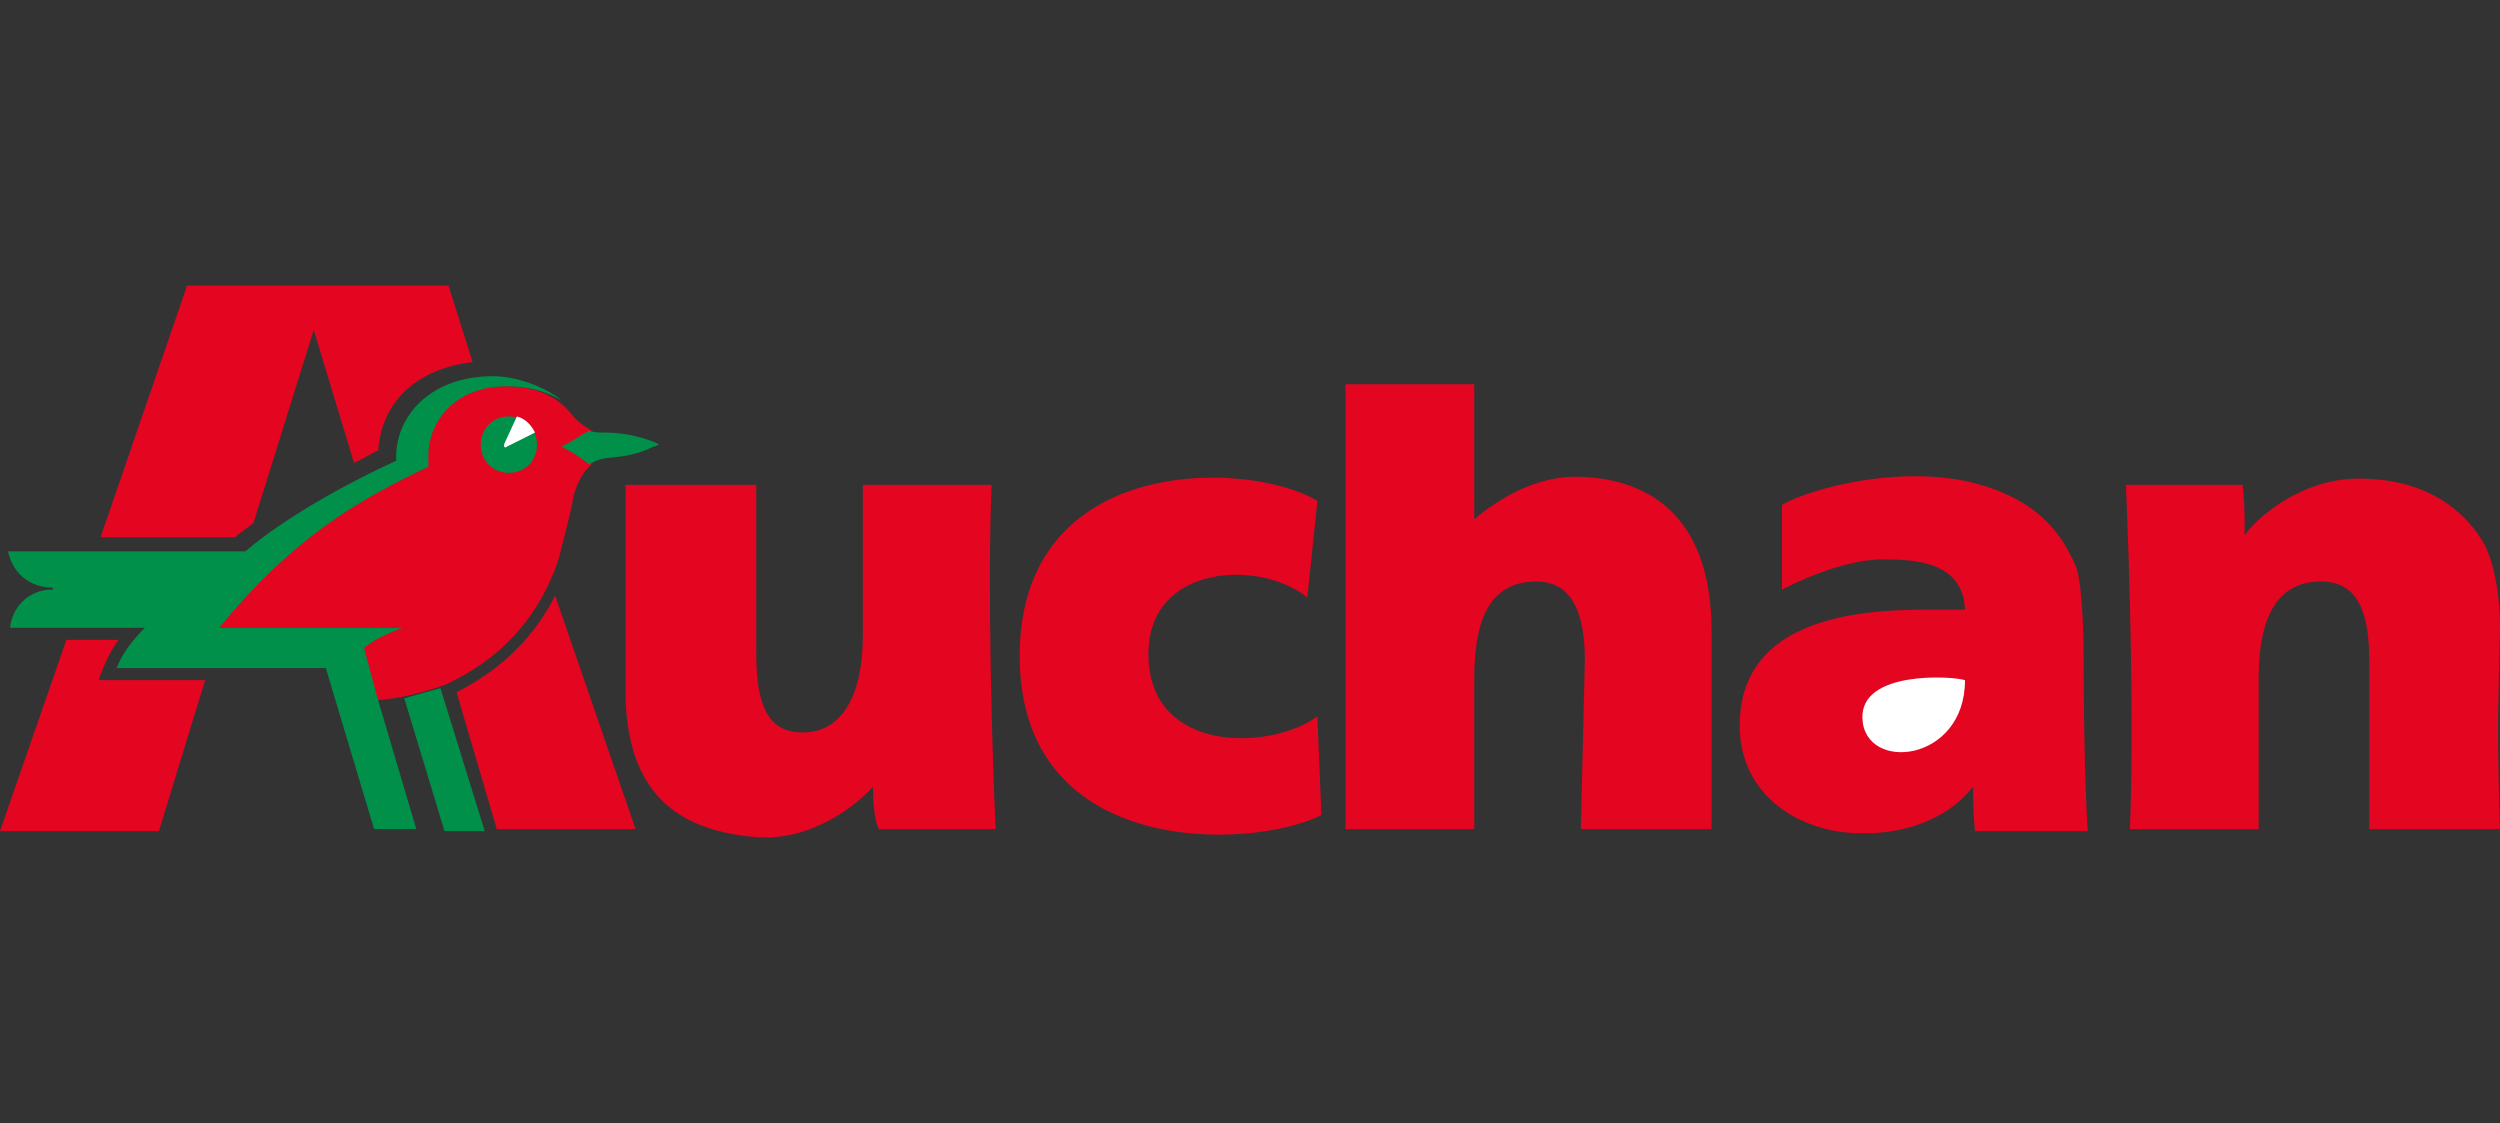
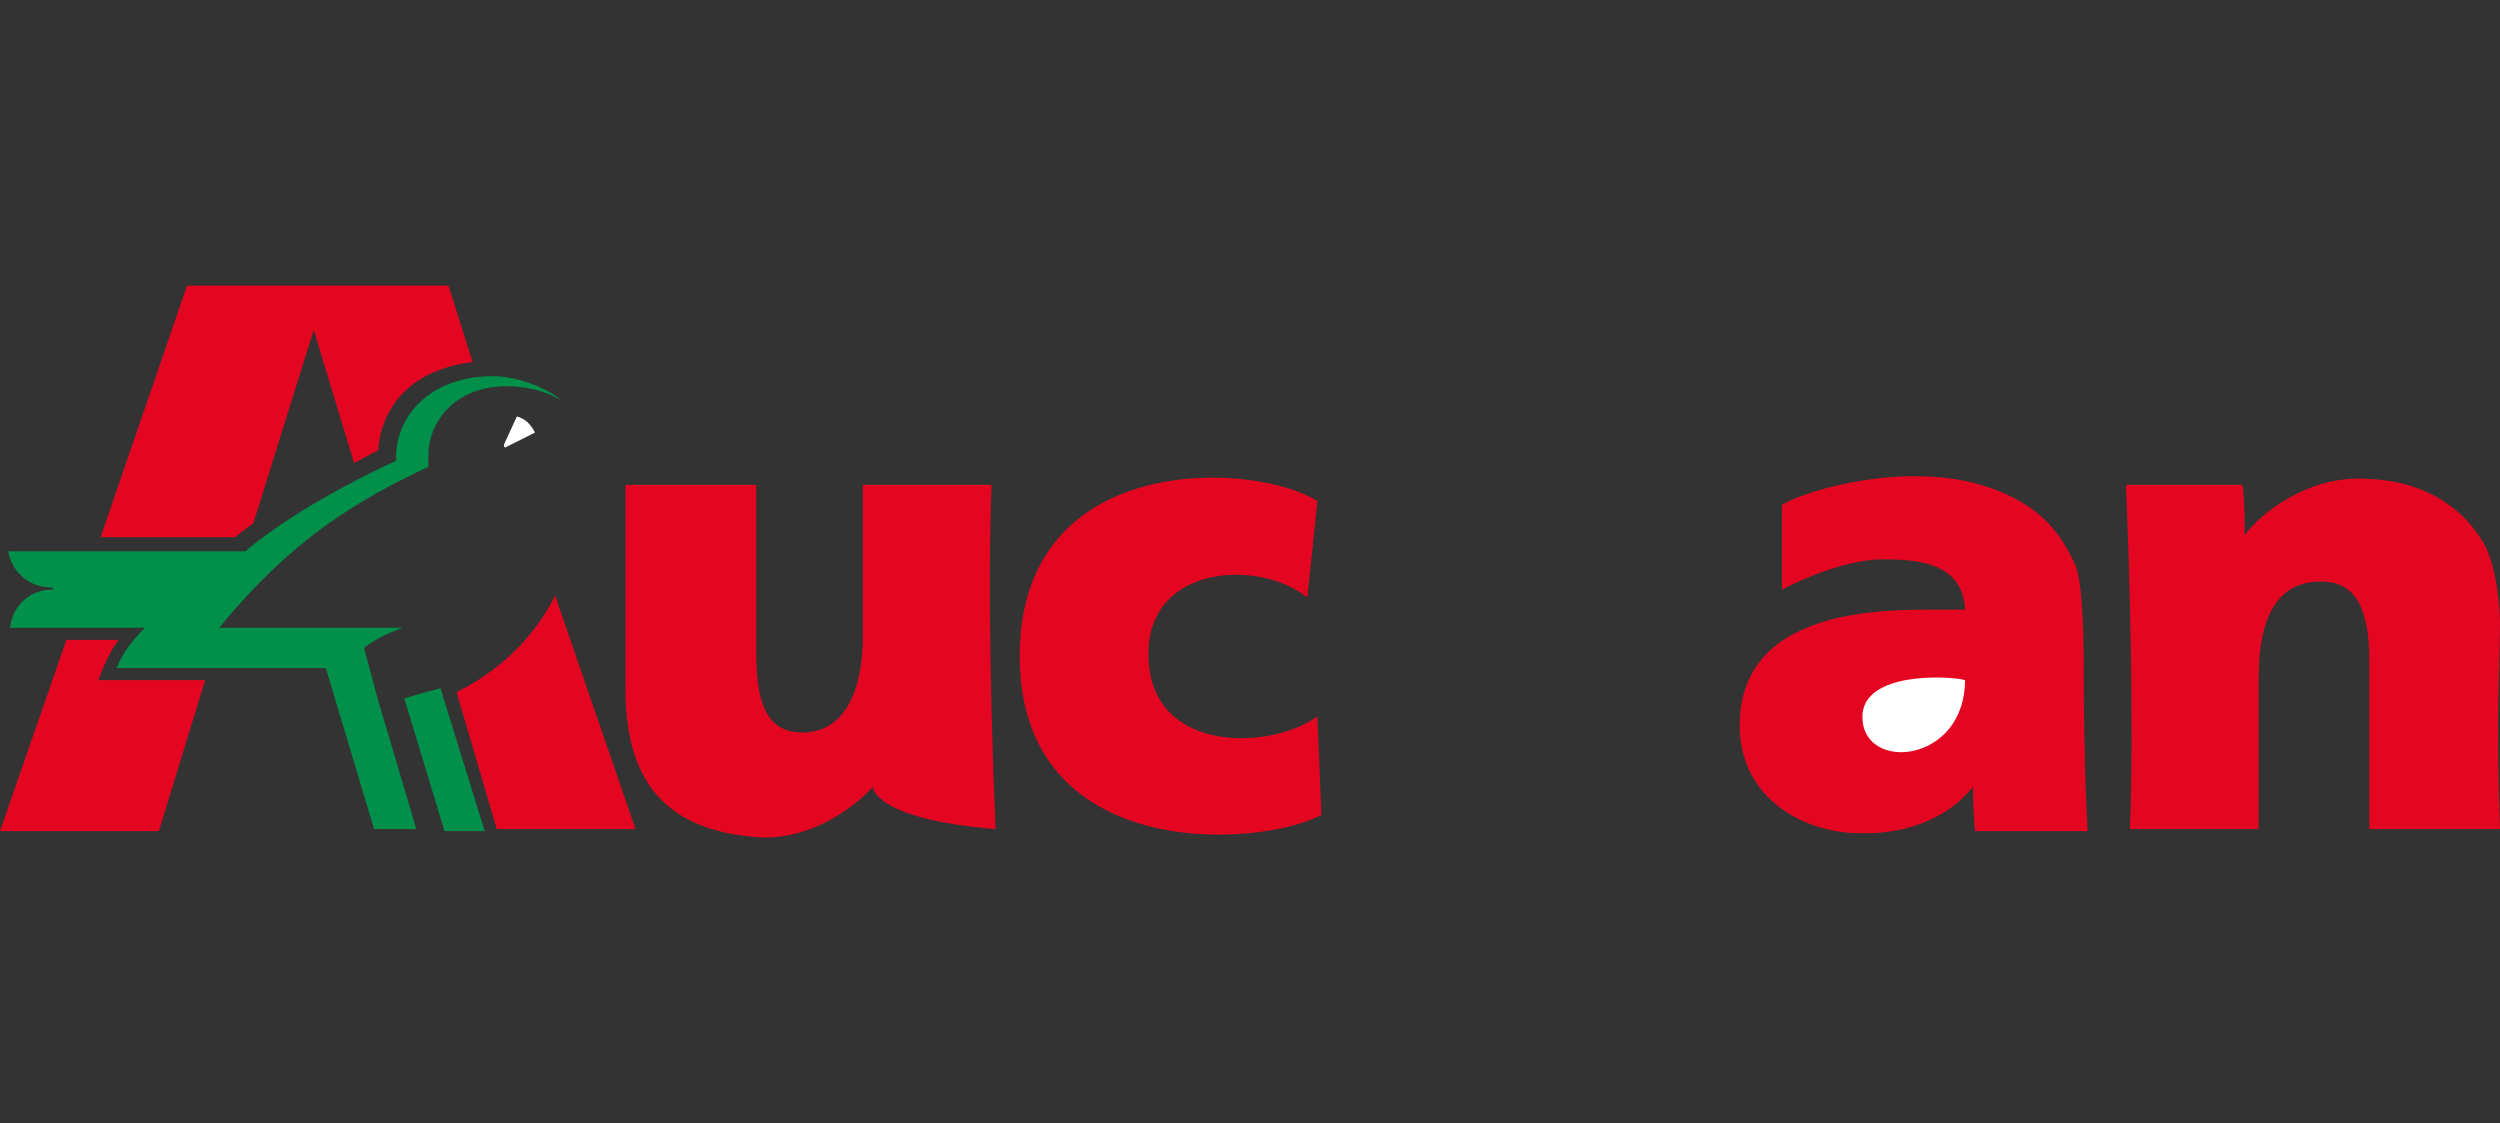
<svg xmlns="http://www.w3.org/2000/svg" width="1558" height="700" viewBox="0 0 1558 700" fill="none">
  <rect x="0" y="0" width="1558" height="700" fill="#333333" stroke="none" />
  <g clip-path="url(#clip0_5704_144886)">
-     <path fill-rule="evenodd" clip-rule="evenodd" d="M353.46 277.099C359.727 274.59 365.994 270.827 368.501 268.318C364.741 265.809 362.234 264.555 358.474 260.791C354.714 257.028 345.94 240.721 314.604 240.721C279.508 240.721 265.721 264.555 265.721 283.371C265.721 285.88 265.721 288.389 265.721 290.897C220.598 312.223 180.488 336.056 135.365 391.251H249.426C243.159 393.76 233.132 397.523 225.611 403.795L234.385 436.41C251.933 435.156 268.228 430.138 278.255 426.375C288.282 421.357 330.899 402.541 348.446 347.346C349.7 342.329 357.22 313.477 357.22 309.714C358.474 305.95 360.981 295.915 368.501 289.643C365.994 287.134 359.727 282.117 353.46 279.608C350.953 278.353 350.953 277.099 353.46 277.099Z" fill="#E40520" />
-     <path fill-rule="evenodd" clip-rule="evenodd" d="M317.114 259.537C307.087 259.537 299.566 267.064 299.566 277.099C299.566 287.134 307.087 294.661 317.114 294.661C327.142 294.661 334.662 287.134 334.662 277.099C334.662 267.064 327.142 259.537 317.114 259.537Z" fill="#00904A" />
    <path fill-rule="evenodd" clip-rule="evenodd" d="M279.509 178H116.565L62.668 334.802H146.647C149.154 332.293 152.914 329.785 157.928 326.021L195.53 205.597L220.599 288.389C224.359 287.134 231.88 282.117 235.64 280.862C238.147 248.247 261.962 229.431 294.551 225.668L279.509 178Z" fill="#E40520" />
    <path fill-rule="evenodd" clip-rule="evenodd" d="M41.363 398.777L0 517.947H99.02L127.849 423.866H61.418C63.924 416.339 68.938 405.049 73.952 398.777H41.363Z" fill="#E40520" />
    <path fill-rule="evenodd" clip-rule="evenodd" d="M251.939 435.159L277.008 517.95H302.076L274.501 428.887C269.487 430.141 260.713 432.65 251.939 435.159Z" fill="#00904A" />
    <path fill-rule="evenodd" clip-rule="evenodd" d="M345.943 371.178C337.169 388.74 319.621 413.828 284.525 431.39L309.594 516.69H396.08L345.943 371.178Z" fill="#E40520" />
-     <path fill-rule="evenodd" clip-rule="evenodd" d="M408.614 275.847C402.347 273.338 391.066 269.575 377.279 269.575C373.518 269.575 369.758 269.575 367.251 268.32C364.744 269.575 357.224 274.592 352.21 277.101C349.703 278.356 349.703 278.356 352.21 279.61C359.731 283.373 365.998 288.391 367.251 289.645C377.279 282.119 386.052 288.391 407.361 278.356C411.121 277.101 411.121 277.101 408.614 275.847Z" fill="#00904A" />
    <path fill-rule="evenodd" clip-rule="evenodd" d="M32.587 366.161C33.84 367.416 32.587 367.416 32.587 367.416C17.546 367.416 7.519 378.705 6.265 391.25H90.244C83.977 397.522 76.457 406.303 72.696 416.338H203.052L233.134 516.691H259.456L235.641 436.409L226.867 403.794C234.387 397.522 244.415 393.758 250.682 391.25H136.621C181.744 336.055 221.853 312.221 266.976 290.896C266.976 288.387 266.976 284.624 266.976 283.37C266.976 264.553 282.017 240.719 315.86 240.719C327.14 240.719 339.675 243.228 349.702 249.5C344.688 244.483 325.887 234.447 307.086 234.447C268.23 234.447 245.668 259.536 246.922 287.133C221.853 298.423 179.237 321.002 152.915 343.582H5.012C7.519 356.126 17.546 366.161 32.587 366.161Z" fill="#00904A" />
    <path fill-rule="evenodd" clip-rule="evenodd" d="M315.864 278.353L333.412 269.572C330.905 264.555 327.145 260.792 322.131 259.537L314.611 275.845C313.358 278.353 314.611 279.608 315.864 278.353Z" fill="white" />
    <path fill-rule="evenodd" clip-rule="evenodd" d="M1556.75 447.699C1556.75 485.332 1558 516.692 1558 516.692H1476.53V411.321C1476.53 374.943 1465.25 362.399 1446.45 362.399C1421.38 362.399 1407.59 381.215 1407.59 422.611V516.692H1327.37C1329.88 453.971 1327.37 359.89 1324.87 302.187H1397.56C1397.56 302.187 1398.82 310.968 1398.82 324.766V333.547C1408.84 319.749 1438.93 295.915 1475.28 298.424C1511.62 299.678 1536.69 317.24 1549.23 341.074C1555.49 354.872 1558 374.943 1558 389.996L1556.75 447.699Z" fill="#E40520" />
-     <path fill-rule="evenodd" clip-rule="evenodd" d="M543.985 490.348C531.451 504.147 503.876 524.218 471.287 521.709C426.164 517.946 389.814 497.875 389.814 430.136V302.186H471.287V407.557C471.287 443.935 481.314 456.479 500.115 456.479C525.184 456.479 537.718 432.645 537.718 396.267V302.186H617.937C615.43 364.906 617.937 458.988 620.444 516.691H547.745C543.985 510.419 543.985 490.348 543.985 490.348Z" fill="#E40520" />
+     <path fill-rule="evenodd" clip-rule="evenodd" d="M543.985 490.348C531.451 504.147 503.876 524.218 471.287 521.709C426.164 517.946 389.814 497.875 389.814 430.136V302.186H471.287V407.557C471.287 443.935 481.314 456.479 500.115 456.479C525.184 456.479 537.718 432.645 537.718 396.267V302.186H617.937C615.43 364.906 617.937 458.988 620.444 516.691C543.985 510.419 543.985 490.348 543.985 490.348Z" fill="#E40520" />
    <path fill-rule="evenodd" clip-rule="evenodd" d="M1229.61 490.348C1229.61 509.164 1230.86 517.945 1230.86 517.945H1301.05C1301.05 517.945 1298.55 481.567 1298.55 410.065C1298.55 408.811 1298.55 364.906 1293.53 352.362C1287.26 339.818 1275.98 310.966 1224.59 299.676C1173.2 289.641 1119.31 308.457 1110.53 314.729V367.415C1110.53 367.415 1145.63 348.598 1173.2 348.598C1193.26 348.598 1223.34 349.853 1224.59 379.959C1224.59 379.959 1213.31 379.959 1198.27 379.959C1148.13 379.959 1085.46 389.994 1084.21 450.206C1082.96 497.874 1125.57 520.454 1161.92 519.199C1161.92 519.199 1204.54 521.708 1229.61 490.348Z" fill="#E40520" />
    <path fill-rule="evenodd" clip-rule="evenodd" d="M1160.66 447.702C1159.41 417.596 1217.07 421.359 1224.59 423.868C1224.59 475.299 1161.92 481.571 1160.66 447.702Z" fill="white" />
-     <path fill-rule="evenodd" clip-rule="evenodd" d="M987.692 411.32C987.692 374.942 975.158 362.398 957.61 362.398C931.288 362.398 918.754 381.214 918.754 422.61V516.691H838.535V239.465H918.754V323.511C932.542 312.221 956.357 295.914 985.185 297.168C1021.53 298.422 1066.66 315.984 1066.66 393.758C1066.66 422.61 1066.66 516.691 1066.66 516.691H985.185L987.692 411.32Z" fill="#E40520" />
    <path fill-rule="evenodd" clip-rule="evenodd" d="M814.721 372.433C785.893 348.599 715.701 351.108 715.701 407.556C715.701 470.277 792.16 467.769 820.988 446.443L823.495 507.91C782.132 529.235 635.482 536.762 635.482 408.811C635.482 280.86 780.879 287.132 820.988 312.221L814.721 372.433Z" fill="#E40520" />
  </g>
  <defs>
    <clipPath id="clip0_5704_144886">
      <rect width="1558" height="700" fill="white" />
    </clipPath>
  </defs>
</svg>